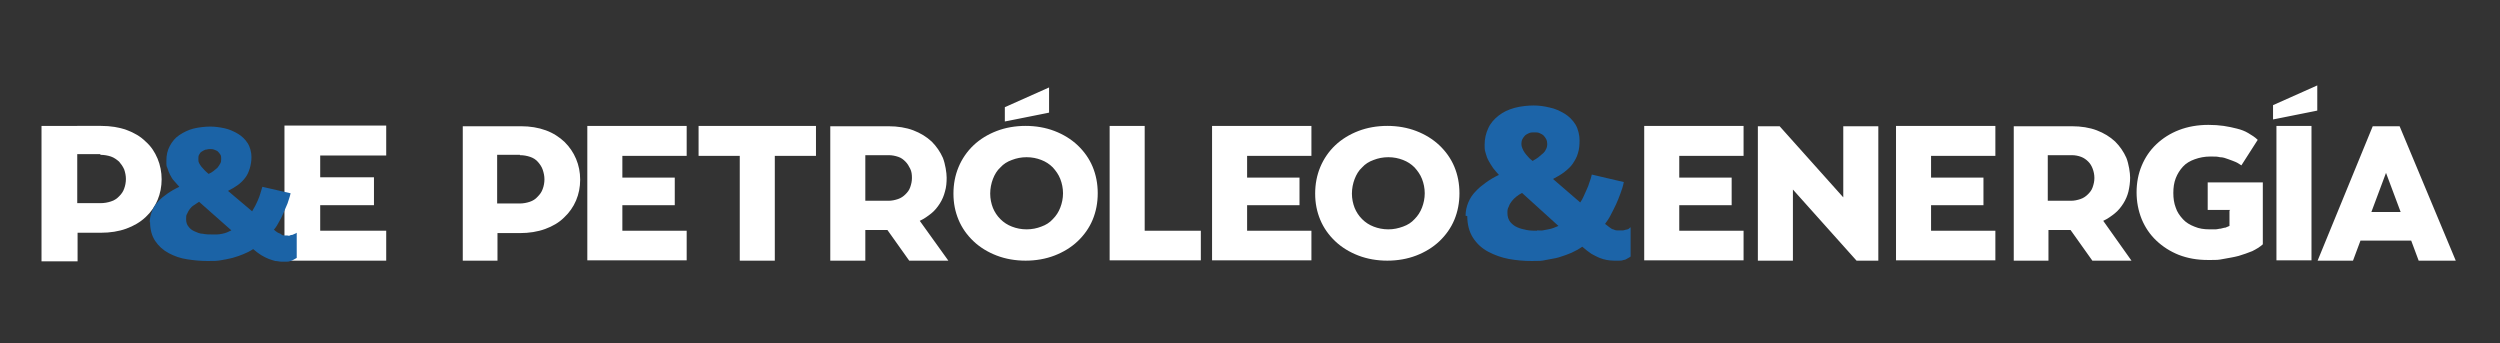
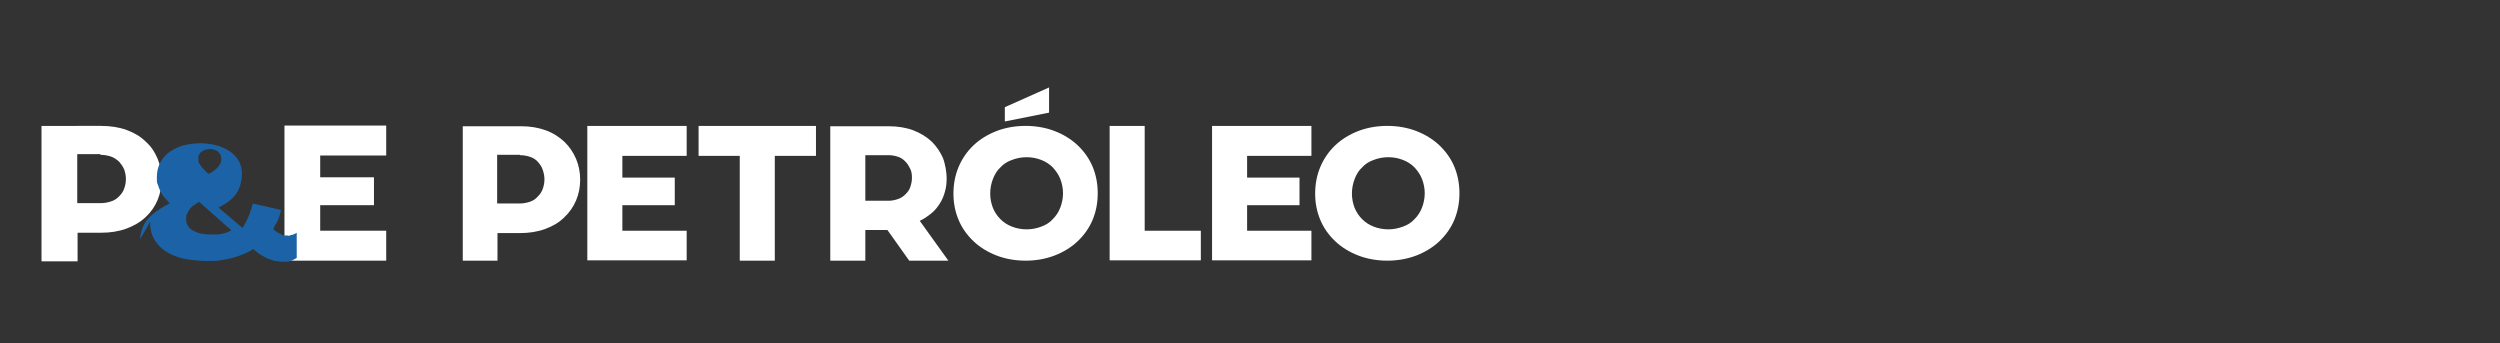
<svg xmlns="http://www.w3.org/2000/svg" id="Capa_2" version="1.1" viewBox="0 0 734.7 100.8">
  <rect x="0" y="0" width="734.7" height="100.8" fill="#333333" stroke="none" />
  <defs>
    <style>
      .st0 {
        fill: #1c64a8;
      }

      .st1 {
        fill: #1b63a6;
      }

      .st2 {
        fill: #fff;
      }
    </style>
  </defs>
  <g>
-     <path class="st2" d="M705.5,62.3h-8.6l4.3-11.5,4.3,11.5h0ZM691.5,76.6l2.2-5.9h14.9l2.2,5.9h10.9l-16.5-39.5h-7.9l-16.2,39.5h10.4,0ZM681,25.1l-13,5.8v4.2l13-2.6v-7.3h0ZM679.3,37h-10.3v39.5h10.3v-39.5ZM655.2,61.9v4.5c-.4.2-.8.3-1.2.5-.4,0-.9.2-1.4.3-.5,0-1,.2-1.5.2h-1.7c-1.7,0-3.1-.2-4.5-.8-1.3-.5-2.5-1.2-3.4-2.2s-1.7-2.1-2.1-3.4c-.5-1.3-.7-2.7-.7-4.3s.2-3,.7-4.3,1.2-2.4,2.1-3.4c.9-1,2.1-1.7,3.5-2.2s2.9-.8,4.6-.8,1.9,0,2.8.2c.9,0,1.7.3,2.5.6s1.4.5,2.1.8,1.2.7,1.7,1l4.8-7.5c-.8-.8-1.8-1.4-2.8-2s-2.1-1-3.3-1.3-2.5-.6-3.9-.8-2.9-.3-4.5-.3c-3.1,0-6,.5-8.6,1.5s-4.8,2.4-6.7,4.2-3.3,3.9-4.3,6.3c-1,2.4-1.5,5-1.5,7.8s.5,5.4,1.5,7.9c1,2.4,2.4,4.5,4.3,6.3,1.9,1.8,4.1,3.2,6.6,4.2,2.6,1,5.4,1.5,8.5,1.5s3,0,4.6-.3,3-.5,4.5-.9c1.4-.4,2.7-.9,4-1.4,1.2-.6,2.2-1.2,3.1-2v-18.2h-16.2v8.1h6.6l-.2.2ZM608.8,45.6c1.1,0,2,.2,2.8.5s1.5.8,2.1,1.4c.6.6,1,1.3,1.3,2.1s.5,1.7.5,2.7-.2,1.8-.5,2.7-.8,1.5-1.4,2.1c-.6.6-1.3,1.1-2.2,1.4s-1.8.5-2.8.5h-6.8v-13.4h7ZM602,76.6v-9h6.5l6.4,9h11.5l-8.3-11.7c1.3-.6,2.4-1.4,3.4-2.2s1.8-1.8,2.5-2.9c.7-1.1,1.2-2.3,1.5-3.5.3-1.3.5-2.7.5-4.1s-.4-4-1.1-5.8c-.8-1.8-1.9-3.4-3.3-4.8-1.5-1.4-3.3-2.5-5.4-3.3-2.1-.8-4.6-1.2-7.3-1.2h-17.1v39.5h10.4-.2ZM586.4,76.6v-8.8h-18.9v-7.5h15.4v-8.1h-15.4v-6.4h18.9v-8.8h-29.2v39.5h29.2ZM526.9,76.6v-20.9l18.7,20.9h6.4v-39.5h-10.3v20.9l-18.7-20.9h-6.4v39.5h10.3ZM512.4,76.6v-8.8h-18.9v-7.5h15.4v-8.1h-15.4v-6.4h18.9v-8.8h-29.2v39.5h29.2Z" />
-     <path class="st0" d="M447.1,42.3c0-.5.1-1,.3-1.4s.5-.8.8-1.1.8-.5,1.2-.7c.5-.2,1-.2,1.5-.2s1.1,0,1.5.2.9.4,1.2.7c.3.3.6.7.8,1.1s.3.9.3,1.4-.1,1.2-.4,1.6c-.2.5-.5.9-1,1.3s-.9.8-1.3,1.1c-.5.3-1,.7-1.6,1-.5-.4-1-.8-1.3-1.2-.4-.4-.7-.8-1-1.2s-.5-.8-.7-1.3-.3-.8-.3-1.3M451.7,67.8c-1,0-2,0-3-.2s-1.9-.4-2.8-.8-1.5-.9-2.1-1.6c-.5-.7-.8-1.5-.8-2.6s.1-1.3.4-1.9c.2-.6.5-1.1.9-1.6s.8-.9,1.3-1.3c.5-.4,1.1-.8,1.7-1.1l10.7,9.7c-.5.2-1,.4-1.5.6s-1,.3-1.5.4-1.1.2-1.6.3-1.1,0-1.7,0M431.2,63.5c0,2.5.6,4.7,1.7,6.4,1.1,1.7,2.6,3.1,4.5,4.1s3.9,1.7,6,2.1c2.2.4,4.4.6,6.7.6s2.9,0,4.2-.3,2.6-.4,3.9-.8,2.4-.8,3.6-1.3c1.1-.5,2.2-1.1,3.2-1.8.9.8,1.8,1.5,2.7,2.1.9.5,1.7.9,2.4,1.2.8.3,1.5.5,2.1.6s1.4.2,2.1.2h1.5c.4,0,.9,0,1.3-.2.4,0,.8-.2,1.1-.4.4-.2.7-.4,1-.6v-8.6c-.1,0-.3.2-.5.4s-.5.2-.8.3c-.3,0-.6.2-.9.2h-1.9c-.4,0-.7-.2-1-.3-.3,0-.7-.3-1.1-.6-.4-.3-.8-.6-1.3-1,.6-.8,1.2-1.7,1.7-2.7s1-1.9,1.5-3,.9-2.1,1.3-3.2.8-2.2,1-3.4l-9.4-2.2c-.2.8-.4,1.6-.7,2.3-.2.7-.5,1.5-.8,2.1s-.6,1.3-.9,2-.6,1.2-1,1.8l-8-6.9c1.3-.7,2.4-1.3,3.4-2.1s1.8-1.5,2.4-2.4,1.2-1.9,1.5-3c.4-1.2.5-2.5.5-3.9s-.4-3.3-1.2-4.6-1.9-2.4-3.2-3.2c-1.4-.8-2.8-1.5-4.4-1.8-1.6-.4-3.2-.6-4.7-.6s-3.8.2-5.6.7c-1.8.5-3.3,1.2-4.6,2.2s-2.4,2.2-3.1,3.7-1.1,3.1-1.1,4.9.1,1.7.3,2.5c.2.8.5,1.6.9,2.3s.8,1.4,1.3,2.1,1.1,1.3,1.7,2c-1.5.7-2.8,1.5-3.9,2.3s-2.1,1.6-3,2.6c-.9.9-1.6,2-2.1,3.2s-.8,2.5-.8,3.9" />
    <path class="st2" d="M397.3,56.9c0-1.5.3-3,.8-4.3s1.2-2.5,2.2-3.4c.9-1,2-1.7,3.4-2.2,1.3-.5,2.7-.8,4.3-.8s3,.3,4.3.8,2.4,1.2,3.4,2.2c.9,1,1.7,2.1,2.2,3.4.5,1.3.8,2.7.8,4.2s-.3,2.9-.8,4.2-1.2,2.4-2.2,3.4c-.9,1-2,1.7-3.4,2.2s-2.7.8-4.3.8-3-.3-4.3-.8-2.4-1.2-3.4-2.2-1.7-2.1-2.2-3.3c-.5-1.3-.8-2.7-.8-4.2M386.5,56.9c0,2.8.5,5.3,1.5,7.7,1,2.4,2.5,4.5,4.4,6.3s4.2,3.2,6.8,4.2c2.6,1,5.5,1.5,8.5,1.5s5.9-.5,8.5-1.5,4.9-2.4,6.8-4.2,3.4-3.9,4.4-6.3,1.5-5,1.5-7.8-.5-5.4-1.5-7.8c-1-2.4-2.5-4.5-4.4-6.3s-4.2-3.2-6.8-4.2-5.5-1.5-8.5-1.5-5.9.5-8.5,1.5-4.9,2.4-6.8,4.2-3.4,4-4.4,6.4-1.5,5-1.5,7.8M385.4,76.6v-8.8h-18.9v-7.5h15.4v-8.1h-15.4v-6.4h18.9v-8.8h-29.2v39.5h29.2ZM352.9,76.6v-8.8h-16.5v-30.8h-10.3v39.5h26.8ZM308.3,25.7l-13,5.8v4.2l13-2.6v-7.3h0ZM291,56.9c0-1.5.3-3,.8-4.3s1.2-2.5,2.2-3.4c.9-1,2-1.7,3.4-2.2,1.3-.5,2.7-.8,4.3-.8s3,.3,4.3.8,2.4,1.2,3.4,2.2c.9,1,1.7,2.1,2.2,3.4.5,1.3.8,2.7.8,4.2s-.3,2.9-.8,4.2-1.2,2.4-2.2,3.4c-.9,1-2,1.7-3.4,2.2-1.3.5-2.7.8-4.3.8s-3-.3-4.3-.8-2.4-1.2-3.4-2.2-1.7-2.1-2.2-3.3c-.5-1.3-.8-2.7-.8-4.2M280.2,56.9c0,2.8.5,5.3,1.5,7.7,1,2.4,2.5,4.5,4.4,6.3s4.2,3.2,6.8,4.2c2.6,1,5.5,1.5,8.5,1.5s5.9-.5,8.5-1.5,4.9-2.4,6.8-4.2c1.9-1.8,3.4-3.9,4.4-6.3s1.5-5,1.5-7.8-.5-5.4-1.5-7.8-2.5-4.5-4.4-6.3-4.2-3.2-6.8-4.2-5.5-1.5-8.5-1.5-5.9.5-8.5,1.5-4.9,2.4-6.8,4.2-3.4,4-4.4,6.4-1.5,5-1.5,7.8M261.1,45.6c1.1,0,2,.2,2.9.5s1.5.8,2.1,1.4,1,1.3,1.4,2.1.5,1.7.5,2.7-.2,1.8-.5,2.7-.8,1.5-1.4,2.1-1.3,1.1-2.2,1.4c-.9.3-1.8.5-2.8.5h-6.8v-13.4h6.8ZM254.3,76.6v-9h6.5l6.4,9h11.5l-8.4-11.7c1.3-.6,2.4-1.4,3.4-2.2s1.8-1.8,2.5-2.9c.7-1.1,1.2-2.3,1.5-3.5.4-1.3.5-2.7.5-4.1s-.4-4-1.1-5.8c-.8-1.8-1.9-3.4-3.3-4.8-1.5-1.4-3.3-2.5-5.4-3.3s-4.6-1.2-7.3-1.2h-17.1v39.5s10.3,0,10.3,0ZM217.4,45.8v30.8h10.3v-30.8h12.1v-8.8h-34.5v8.8h12.1,0ZM201.8,76.6v-8.8h-18.9v-7.5h15.4v-8.1h-15.4v-6.4h18.9v-8.8h-29.2v39.5h29.2ZM152.8,45.6c1.1,0,2.1.2,3,.5s1.7.8,2.3,1.5,1.1,1.4,1.4,2.3c.3.9.5,1.8.5,2.8s-.2,2-.5,2.8c-.3.9-.8,1.6-1.5,2.3-.6.7-1.4,1.2-2.3,1.5-.9.3-1.9.5-3,.5h-6.6v-14.3h6.7ZM146.2,76.6v-8.1h6.6c2.7,0,5.2-.4,7.4-1.2,2.2-.8,4.1-1.9,5.6-3.4,1.5-1.4,2.7-3.1,3.5-5s1.2-3.9,1.2-6.1-.4-4.2-1.2-6.1-1.9-3.5-3.4-5c-1.5-1.4-3.3-2.6-5.5-3.4-2.2-.8-4.6-1.2-7.3-1.2h-17.1v39.5h10.3-.1Z" />
  </g>
  <g>
    <path class="st2" d="M29.5,45.5c1.1,0,2.2.2,3.1.5.9.3,1.7.9,2.4,1.5.6.7,1.1,1.4,1.5,2.3.3.9.5,1.8.5,2.8s-.2,2-.5,2.8c-.3.9-.8,1.6-1.5,2.3s-1.4,1.2-2.4,1.5c-.9.3-1.9.5-3.1.5h-6.8v-14.4h6.8v.2ZM22.8,76.6v-8.2h6.8c2.8,0,5.3-.4,7.5-1.2s4.1-1.9,5.7-3.4c1.6-1.5,2.7-3.1,3.5-5s1.2-4,1.2-6.1-.4-4.2-1.2-6.1c-.8-1.9-1.9-3.6-3.5-5-1.5-1.5-3.4-2.6-5.6-3.4-2.2-.8-4.7-1.2-7.5-1.2H12.2v39.8h10.6v-.2Z" />
    <polygon class="st2" points="113.5 76.6 113.5 67.8 94.1 67.8 94.1 60.3 109.9 60.3 109.9 52.1 94.1 52.1 94.1 45.7 113.5 45.7 113.5 36.9 83.6 36.9 83.6 76.6 113.5 76.6" />
-     <path class="st1" d="M58.3,46.7c0-.5,0-.9.2-1.2.2-.4.4-.7.7-.9s.7-.4,1.1-.6c.4,0,.8-.2,1.3-.2s.9,0,1.4.2.8.3,1.1.6c.3.3.5.6.7.9.2.3.2.8.2,1.2s0,1-.3,1.4c-.2.4-.5.8-.8,1.2-.4.3-.8.7-1.2,1-.4.3-.9.6-1.4.8-.5-.4-.8-.7-1.2-1.1-.3-.3-.6-.7-.9-1-.3-.4-.5-.7-.7-1.1-.2-.4-.2-.7-.2-1.1M62.3,68.9c-.9,0-1.8,0-2.7-.2-.9,0-1.7-.4-2.4-.7s-1.4-.8-1.8-1.4c-.5-.6-.7-1.3-.7-2.2s0-1.1.3-1.6c.2-.5.5-1,.8-1.4s.7-.8,1.2-1.1,1-.7,1.5-1l9.5,8.4c-.5.2-.9.4-1.3.6-.5.2-.9.3-1.4.4s-1,.2-1.5.2h-1.5M44.1,65.2c0,2.2.5,4.1,1.5,5.6s2.3,2.7,4,3.6,3.4,1.5,5.4,1.8c1.9.3,3.9.5,6,.5s2.6,0,3.8-.2c1.2-.2,2.3-.4,3.5-.7,1.1-.3,2.2-.7,3.2-1.1s2-.9,2.9-1.5c.8.7,1.6,1.3,2.4,1.8s1.5.8,2.2,1.1c.7.3,1.3.4,1.9.6.6,0,1.2.2,1.8.2h1.4c.5,0,.8,0,1.2-.2.3,0,.7-.2,1-.4s.6-.3.9-.5v-7.4c0,0-.3.2-.5.3-.2,0-.4.2-.7.3s-.5,0-.8.2-.5,0-.8,0h-.8c-.3,0-.6,0-.9-.3s-.6-.3-1-.5-.7-.5-1.2-.9c.6-.7,1.1-1.5,1.5-2.3.5-.8.9-1.7,1.3-2.6s.8-1.8,1.2-2.8c.3-1,.7-2,.9-3l-8.3-1.9c-.2.7-.4,1.4-.6,2s-.4,1.3-.7,1.9c-.3.6-.5,1.2-.8,1.7s-.6,1.1-.9,1.6l-7.1-6c1.2-.6,2.2-1.2,3-1.8s1.5-1.3,2.1-2.1,1-1.7,1.3-2.7.5-2.1.5-3.4-.4-2.9-1.1-4-1.7-2.1-2.9-2.8c-1.2-.7-2.5-1.3-3.9-1.6s-2.8-.5-4.2-.5-3.4.2-5,.6c-1.5.4-2.9,1.1-4.1,1.9s-2.1,1.9-2.8,3.2-1,2.7-1,4.3,0,1.5.3,2.2c.2.7.5,1.4.8,2s.7,1.3,1.2,1.8,1,1.2,1.5,1.7c-1.3.6-2.5,1.3-3.5,2s-1.9,1.4-2.7,2.3c-.8.8-1.4,1.8-1.8,2.8s-.7,2.2-.7,3.4" />
+     <path class="st1" d="M58.3,46.7c0-.5,0-.9.2-1.2.2-.4.4-.7.7-.9s.7-.4,1.1-.6c.4,0,.8-.2,1.3-.2s.9,0,1.4.2.8.3,1.1.6c.3.3.5.6.7.9.2.3.2.8.2,1.2s0,1-.3,1.4c-.2.4-.5.8-.8,1.2-.4.3-.8.7-1.2,1-.4.3-.9.6-1.4.8-.5-.4-.8-.7-1.2-1.1-.3-.3-.6-.7-.9-1-.3-.4-.5-.7-.7-1.1-.2-.4-.2-.7-.2-1.1M62.3,68.9c-.9,0-1.8,0-2.7-.2-.9,0-1.7-.4-2.4-.7s-1.4-.8-1.8-1.4c-.5-.6-.7-1.3-.7-2.2s0-1.1.3-1.6c.2-.5.5-1,.8-1.4s.7-.8,1.2-1.1,1-.7,1.5-1l9.5,8.4c-.5.2-.9.4-1.3.6-.5.2-.9.3-1.4.4s-1,.2-1.5.2h-1.5M44.1,65.2c0,2.2.5,4.1,1.5,5.6s2.3,2.7,4,3.6,3.4,1.5,5.4,1.8c1.9.3,3.9.5,6,.5s2.6,0,3.8-.2c1.2-.2,2.3-.4,3.5-.7,1.1-.3,2.2-.7,3.2-1.1s2-.9,2.9-1.5c.8.7,1.6,1.3,2.4,1.8s1.5.8,2.2,1.1c.7.3,1.3.4,1.9.6.6,0,1.2.2,1.8.2h1.4c.5,0,.8,0,1.2-.2.3,0,.7-.2,1-.4s.6-.3.9-.5v-7.4c0,0-.3.2-.5.3-.2,0-.4.2-.7.3s-.5,0-.8.2-.5,0-.8,0h-.8c-.3,0-.6,0-.9-.3s-.6-.3-1-.5-.7-.5-1.2-.9s.8-1.8,1.2-2.8c.3-1,.7-2,.9-3l-8.3-1.9c-.2.7-.4,1.4-.6,2s-.4,1.3-.7,1.9c-.3.6-.5,1.2-.8,1.7s-.6,1.1-.9,1.6l-7.1-6c1.2-.6,2.2-1.2,3-1.8s1.5-1.3,2.1-2.1,1-1.7,1.3-2.7.5-2.1.5-3.4-.4-2.9-1.1-4-1.7-2.1-2.9-2.8c-1.2-.7-2.5-1.3-3.9-1.6s-2.8-.5-4.2-.5-3.4.2-5,.6c-1.5.4-2.9,1.1-4.1,1.9s-2.1,1.9-2.8,3.2-1,2.7-1,4.3,0,1.5.3,2.2c.2.7.5,1.4.8,2s.7,1.3,1.2,1.8,1,1.2,1.5,1.7c-1.3.6-2.5,1.3-3.5,2s-1.9,1.4-2.7,2.3c-.8.8-1.4,1.8-1.8,2.8s-.7,2.2-.7,3.4" />
  </g>
</svg>